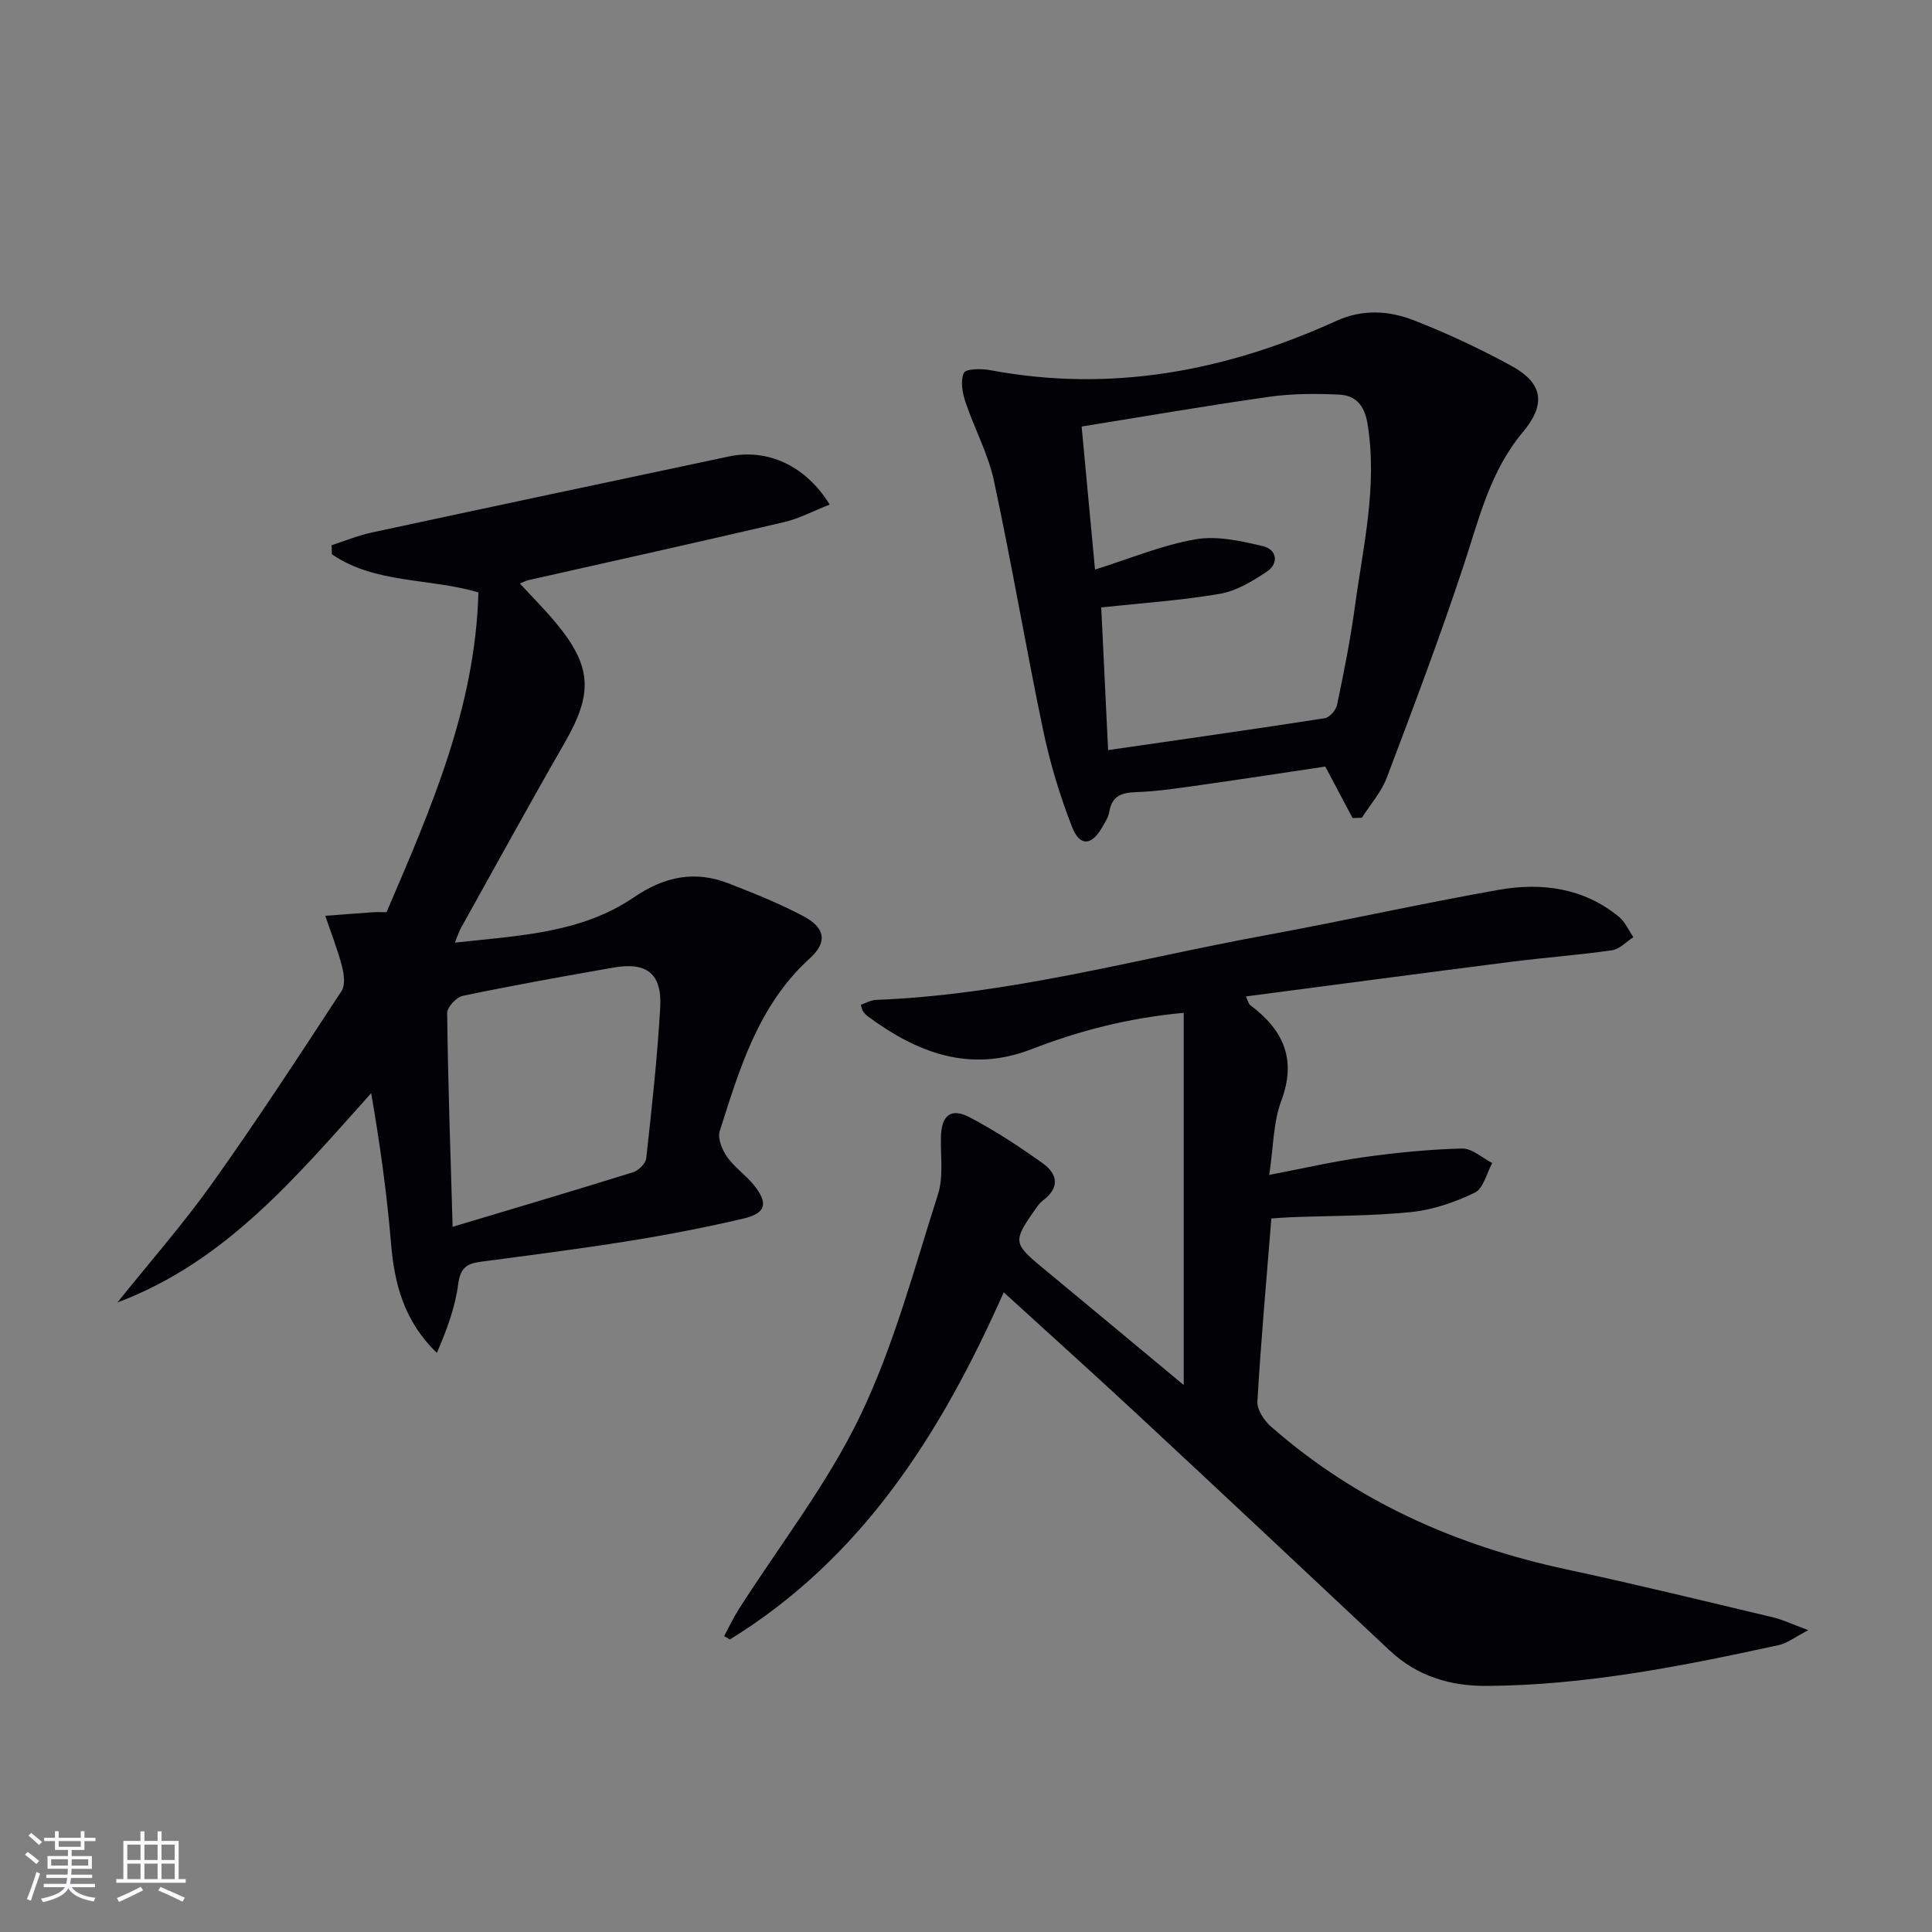
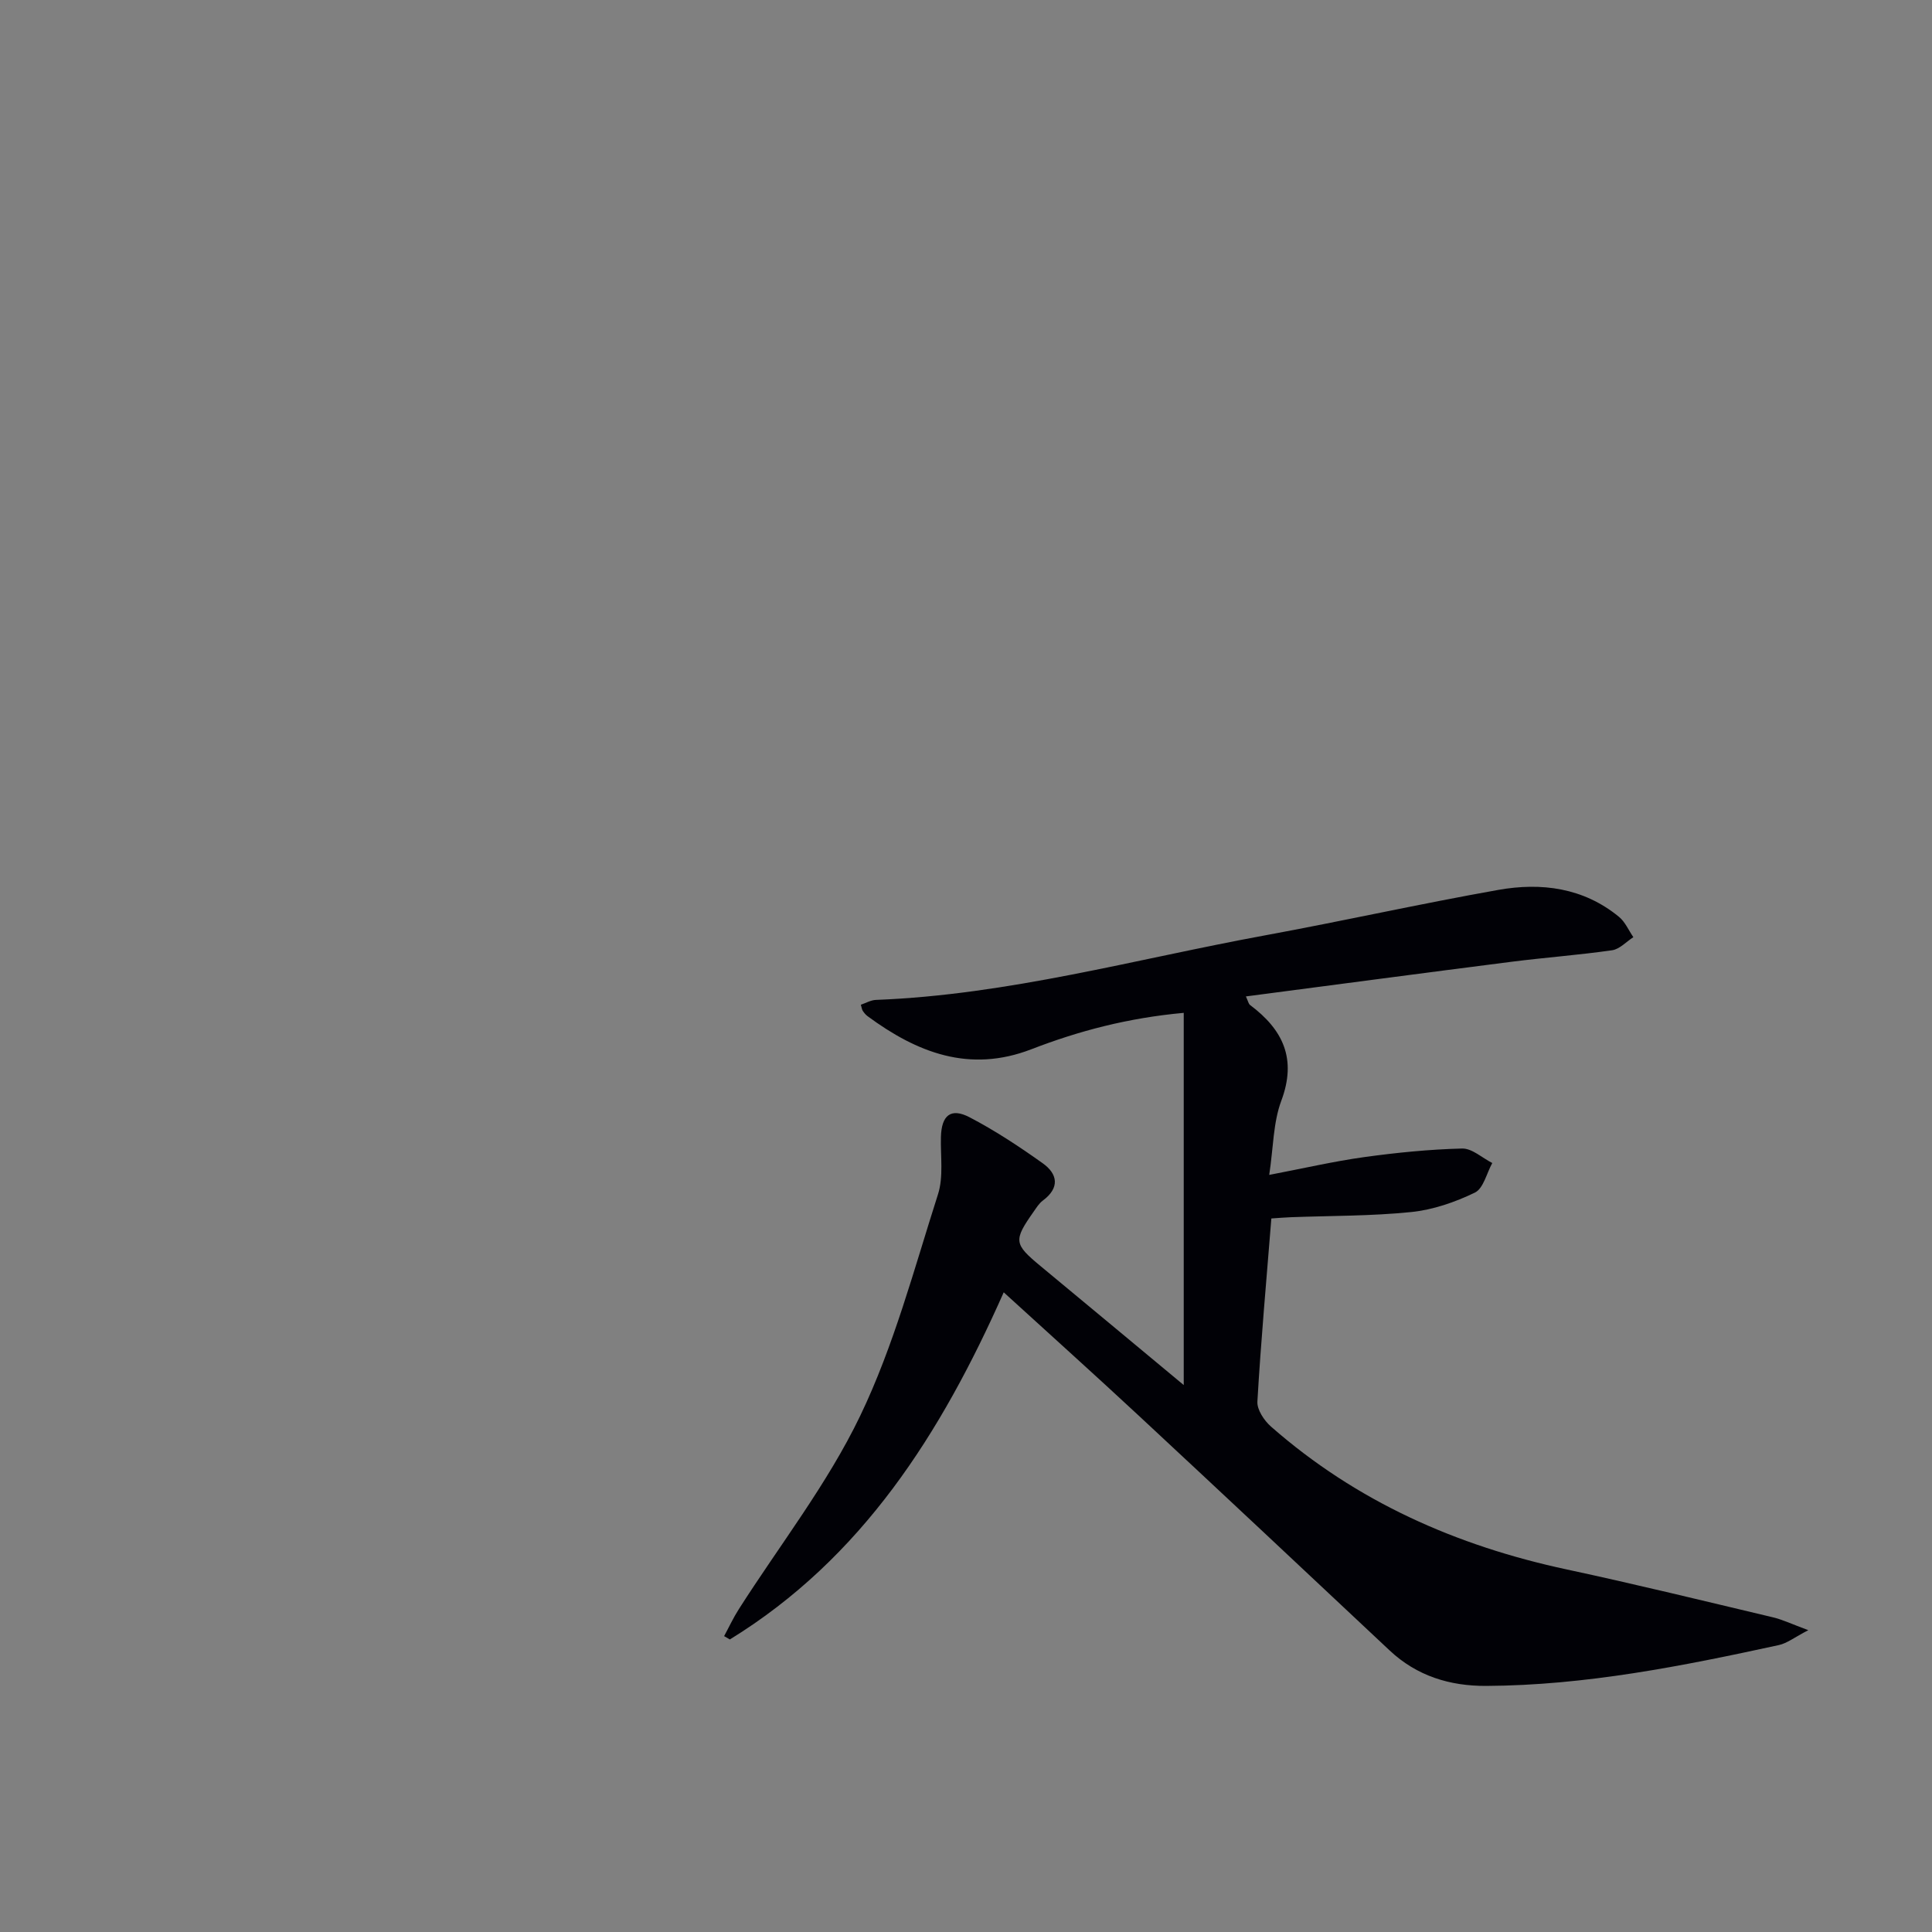
<svg xmlns="http://www.w3.org/2000/svg" enable-background="new 0 0 400 400" viewBox="0 0 400 400">
  <rect x="0" y="0" width="400" height="400" fill="#808080" stroke="none" />
  <g fill="#010106">
    <path d="m245.08 286.76c0-25.95 0-51.19 0-77.06-11.51 1.05-21.68 3.72-31.53 7.53-12.85 4.97-23.7.7-33.94-6.85-.39-.29-.72-.7-.99-1.11-.17-.25-.2-.61-.39-1.25 1.04-.35 2.06-.96 3.11-1 27.4-1.05 53.75-8.44 80.5-13.35 16.15-2.97 32.18-6.55 48.34-9.42 8.93-1.59 17.65-.47 25.01 5.57 1.28 1.05 2 2.79 2.98 4.21-1.46.94-2.84 2.48-4.4 2.71-6.9.99-13.87 1.5-20.8 2.38-18.22 2.32-36.44 4.75-55.02 7.18.47 1.01.55 1.55.87 1.78 6.81 5.1 9.71 11.13 6.46 19.82-1.69 4.52-1.64 9.69-2.5 15.35 7.08-1.35 13.32-2.8 19.63-3.68 6.73-.93 13.52-1.61 20.3-1.78 2.06-.05 4.16 1.94 6.25 3-1.17 2.11-1.83 5.27-3.61 6.13-4.1 1.98-8.66 3.56-13.17 4.02-8.25.84-16.59.76-24.9 1.07-1.3.05-2.6.16-4.06.26-1.02 12.78-2.16 25.33-2.89 37.91-.1 1.69 1.41 3.95 2.83 5.19 17.66 15.51 38.39 24.68 61.23 29.57 14.27 3.06 28.44 6.53 42.64 9.9 2.04.48 3.97 1.42 7.36 2.67-2.86 1.48-4.4 2.72-6.12 3.09-19.96 4.34-39.98 8.34-60.53 8.45-7.55.04-14.39-2.04-20.05-7.36-17.23-16.18-34.47-32.36-51.78-48.46-9.11-8.48-18.38-16.8-28.1-25.67-12.97 29.24-29.32 55.03-56.7 71.87-.4-.23-.79-.46-1.19-.69 1.01-1.86 1.9-3.79 3.04-5.57 8.48-13.3 18.35-25.92 25.13-40.03 6.98-14.52 11.17-30.43 16.11-45.87 1.17-3.66.5-7.91.61-11.89.12-4.46 2.04-6.09 5.93-4.06 5.27 2.75 10.29 6.06 15.14 9.52 3.12 2.22 3.58 5.09.02 7.73-.78.58-1.33 1.49-1.9 2.3-4.2 5.97-4.09 6.68 1.41 11.24 9.84 8.15 19.66 16.33 29.67 24.65z" />
-     <path d="m68.66 112.88c2.76-.89 5.46-2.01 8.28-2.62 24.64-5.31 49.3-10.52 73.96-15.75 7.97-1.69 15.89 1.86 20.88 9.95-3.26 1.28-6.28 2.9-9.49 3.65-17.6 4.12-35.25 8.02-52.88 12-.45.1-.86.33-1.78.7 2.6 2.82 5.12 5.34 7.39 8.06 7.56 9.09 7.8 14.64 1.89 24.91-7.29 12.67-14.31 25.5-21.43 38.27-.39.7-.63 1.48-1.31 3.11 13.28-1.45 26.14-1.94 37.05-9.37 6.38-4.34 12.65-5.62 19.68-2.87 5.24 2.05 10.51 4.14 15.46 6.78 4.5 2.41 5.02 5.34 1.29 8.73-10.66 9.69-14.51 22.8-18.64 35.76-.48 1.5.5 3.87 1.53 5.34 1.5 2.15 3.82 3.71 5.49 5.77 3.1 3.83 2.6 5.89-2.18 7.01-7.89 1.85-15.88 3.38-23.88 4.66-10.16 1.63-20.37 2.92-30.56 4.28-2.8.37-4.12 1.32-4.54 4.58-.63 4.87-2.4 9.59-4.42 14.27-6.81-6.56-8.8-14.3-9.5-22.76-.86-10.33-2.3-20.6-4.1-31.01-15.51 17.29-30.14 34.93-52.54 43.33 6.59-8.22 13.57-16.17 19.68-24.74 9.26-13 17.98-26.39 26.73-39.75.81-1.24.5-3.56.06-5.21-.92-3.51-2.27-6.9-3.44-10.35 3.3-.25 6.6-.51 9.91-.74.81-.06 1.63-.01 2.78-.01 9.08-21.2 18.38-42.29 19.02-66.21-10.27-3.03-21.4-1.75-30.34-7.9-.03-.59-.04-1.23-.05-1.87zm25.05 141.12c13.27-3.98 25.34-7.55 37.36-11.3 1.13-.35 2.61-1.81 2.73-2.89 1.14-10.39 2.3-20.8 2.89-31.23.39-6.97-2.77-9.45-9.56-8.27-10.46 1.82-20.91 3.7-31.3 5.86-1.32.27-3.27 2.36-3.25 3.58.17 14.42.68 28.83 1.13 44.25z" />
-     <path d="m280.03 169.36c-1.81-3.42-3.62-6.83-5.64-10.65-8.44 1.26-17.11 2.59-25.8 3.82-4.43.62-8.88 1.32-13.33 1.47-3.08.11-5.06.79-5.6 4.11-.18 1.1-.88 2.15-1.46 3.16-2.19 3.84-4.64 4.06-6.26-.1-2.51-6.45-4.54-13.17-5.96-19.95-3.6-17.19-6.51-34.53-10.2-51.7-1.2-5.61-4.08-10.85-5.91-16.35-.63-1.89-1.06-4.37-.3-5.97.42-.87 3.6-.91 5.4-.57 25.07 4.72 48.82.22 71.7-10.19 5.42-2.47 10.86-2.14 16-.14 6.94 2.7 13.74 5.89 20.27 9.46 6.61 3.61 7.15 7.99 2.31 13.76-6.74 8.03-9.04 17.92-12.22 27.55-4.89 14.79-10.4 29.37-15.91 43.94-1.13 2.99-3.41 5.55-5.16 8.3-.64.02-1.28.04-1.93.05zm-50.61-14.06c15.39-2.23 30.14-4.31 44.86-6.6 1-.15 2.32-1.68 2.55-2.77 1.39-6.66 2.73-13.34 3.65-20.08 1.71-12.63 4.77-25.16 2.65-38.12-.64-3.9-2.5-5.89-5.97-6.04-4.78-.21-9.64-.21-14.36.46-12.93 1.83-25.81 4.06-38.86 6.16.96 10.23 1.84 19.74 2.77 29.61 7.26-2.27 13.89-5.06 20.8-6.26 4.46-.78 9.43.34 13.98 1.42 2.81.66 3.4 3.52.79 5.27-2.96 1.98-6.29 4-9.7 4.59-7.95 1.37-16.05 1.9-24.58 2.82.47 9.88.95 19.78 1.42 29.54z" />
  </g>
-   <path d="m5.17 384 .55-.58c.85.61 1.65 1.24 2.4 1.87l-.59.64c-.83-.73-1.62-1.38-2.36-1.93m1.22 9.53-.82-.34c.71-1.76 1.37-3.64 1.98-5.63.24.13.5.25.76.36-.6 1.67-1.24 3.54-1.92 5.61m-.5-13.5.57-.54c.56.44 1.31 1.06 2.26 1.87l-.64.64c-.68-.66-1.41-1.32-2.19-1.97m3.25.46h2.24v-1.36h.77v1.36h4.57v-1.36h.76v1.36h2.28v.69h-2.28v1.84h-2.64v1.26h4.18v2.64h-4.21c0 .45-.02.86-.05 1.21h4.32v.69h-4.38c-.04.34-.1.75-.19 1.22h5.15v.69h-4.82c.87 1.19 2.51 1.92 4.93 2.19-.17.32-.3.57-.37.76-2.77-.49-4.52-1.41-5.26-2.76-.56 1.26-2.3 2.23-5.24 2.9-.12-.24-.26-.48-.43-.72 2.73-.55 4.38-1.34 4.96-2.38h-4.38v-.69h4.65c.1-.38.17-.79.21-1.22h-4.32v-.69h4.4c.03-.34.05-.75.05-1.21h-4.2v-2.64h4.23v-1.26h-2.69v-1.84h-2.24zm1.46 4.46v1.29h3.45c.01-.4.02-.57.01-.53v-.32-.45h-3.46zm1.55-2.59h4.57v-1.19h-4.57zm6.11 2.59h-3.42v.77c-.01.19-.01.37-.02.53h3.44z" fill="#fafafc" />
-   <path d="m32.63 379.16h.82v1.98h3.54v7.89h1.46v.78h-14.37v-.78h1.46v-7.89h3.54v-1.98h.82v1.98h2.73zm-3.49 11.48.5.73c-1.61.82-3.28 1.63-5 2.41-.13-.27-.28-.55-.44-.82 1.75-.72 3.4-1.49 4.94-2.32m-2.78-5.55h2.73v-3.18h-2.73zm0 3.95h2.73v-3.2h-2.73zm3.54-3.95h2.73v-3.18h-2.73zm0 3.95h2.73v-3.2h-2.73zm7.89 4.68c-1.84-.92-3.51-1.7-5.02-2.32l.45-.73c1.89.8 3.57 1.55 5.04 2.23zm-1.62-11.81h-2.73v3.18h2.73zm-2.73 7.13h2.73v-3.2h-2.73z" fill="#fafafc" />
</svg>